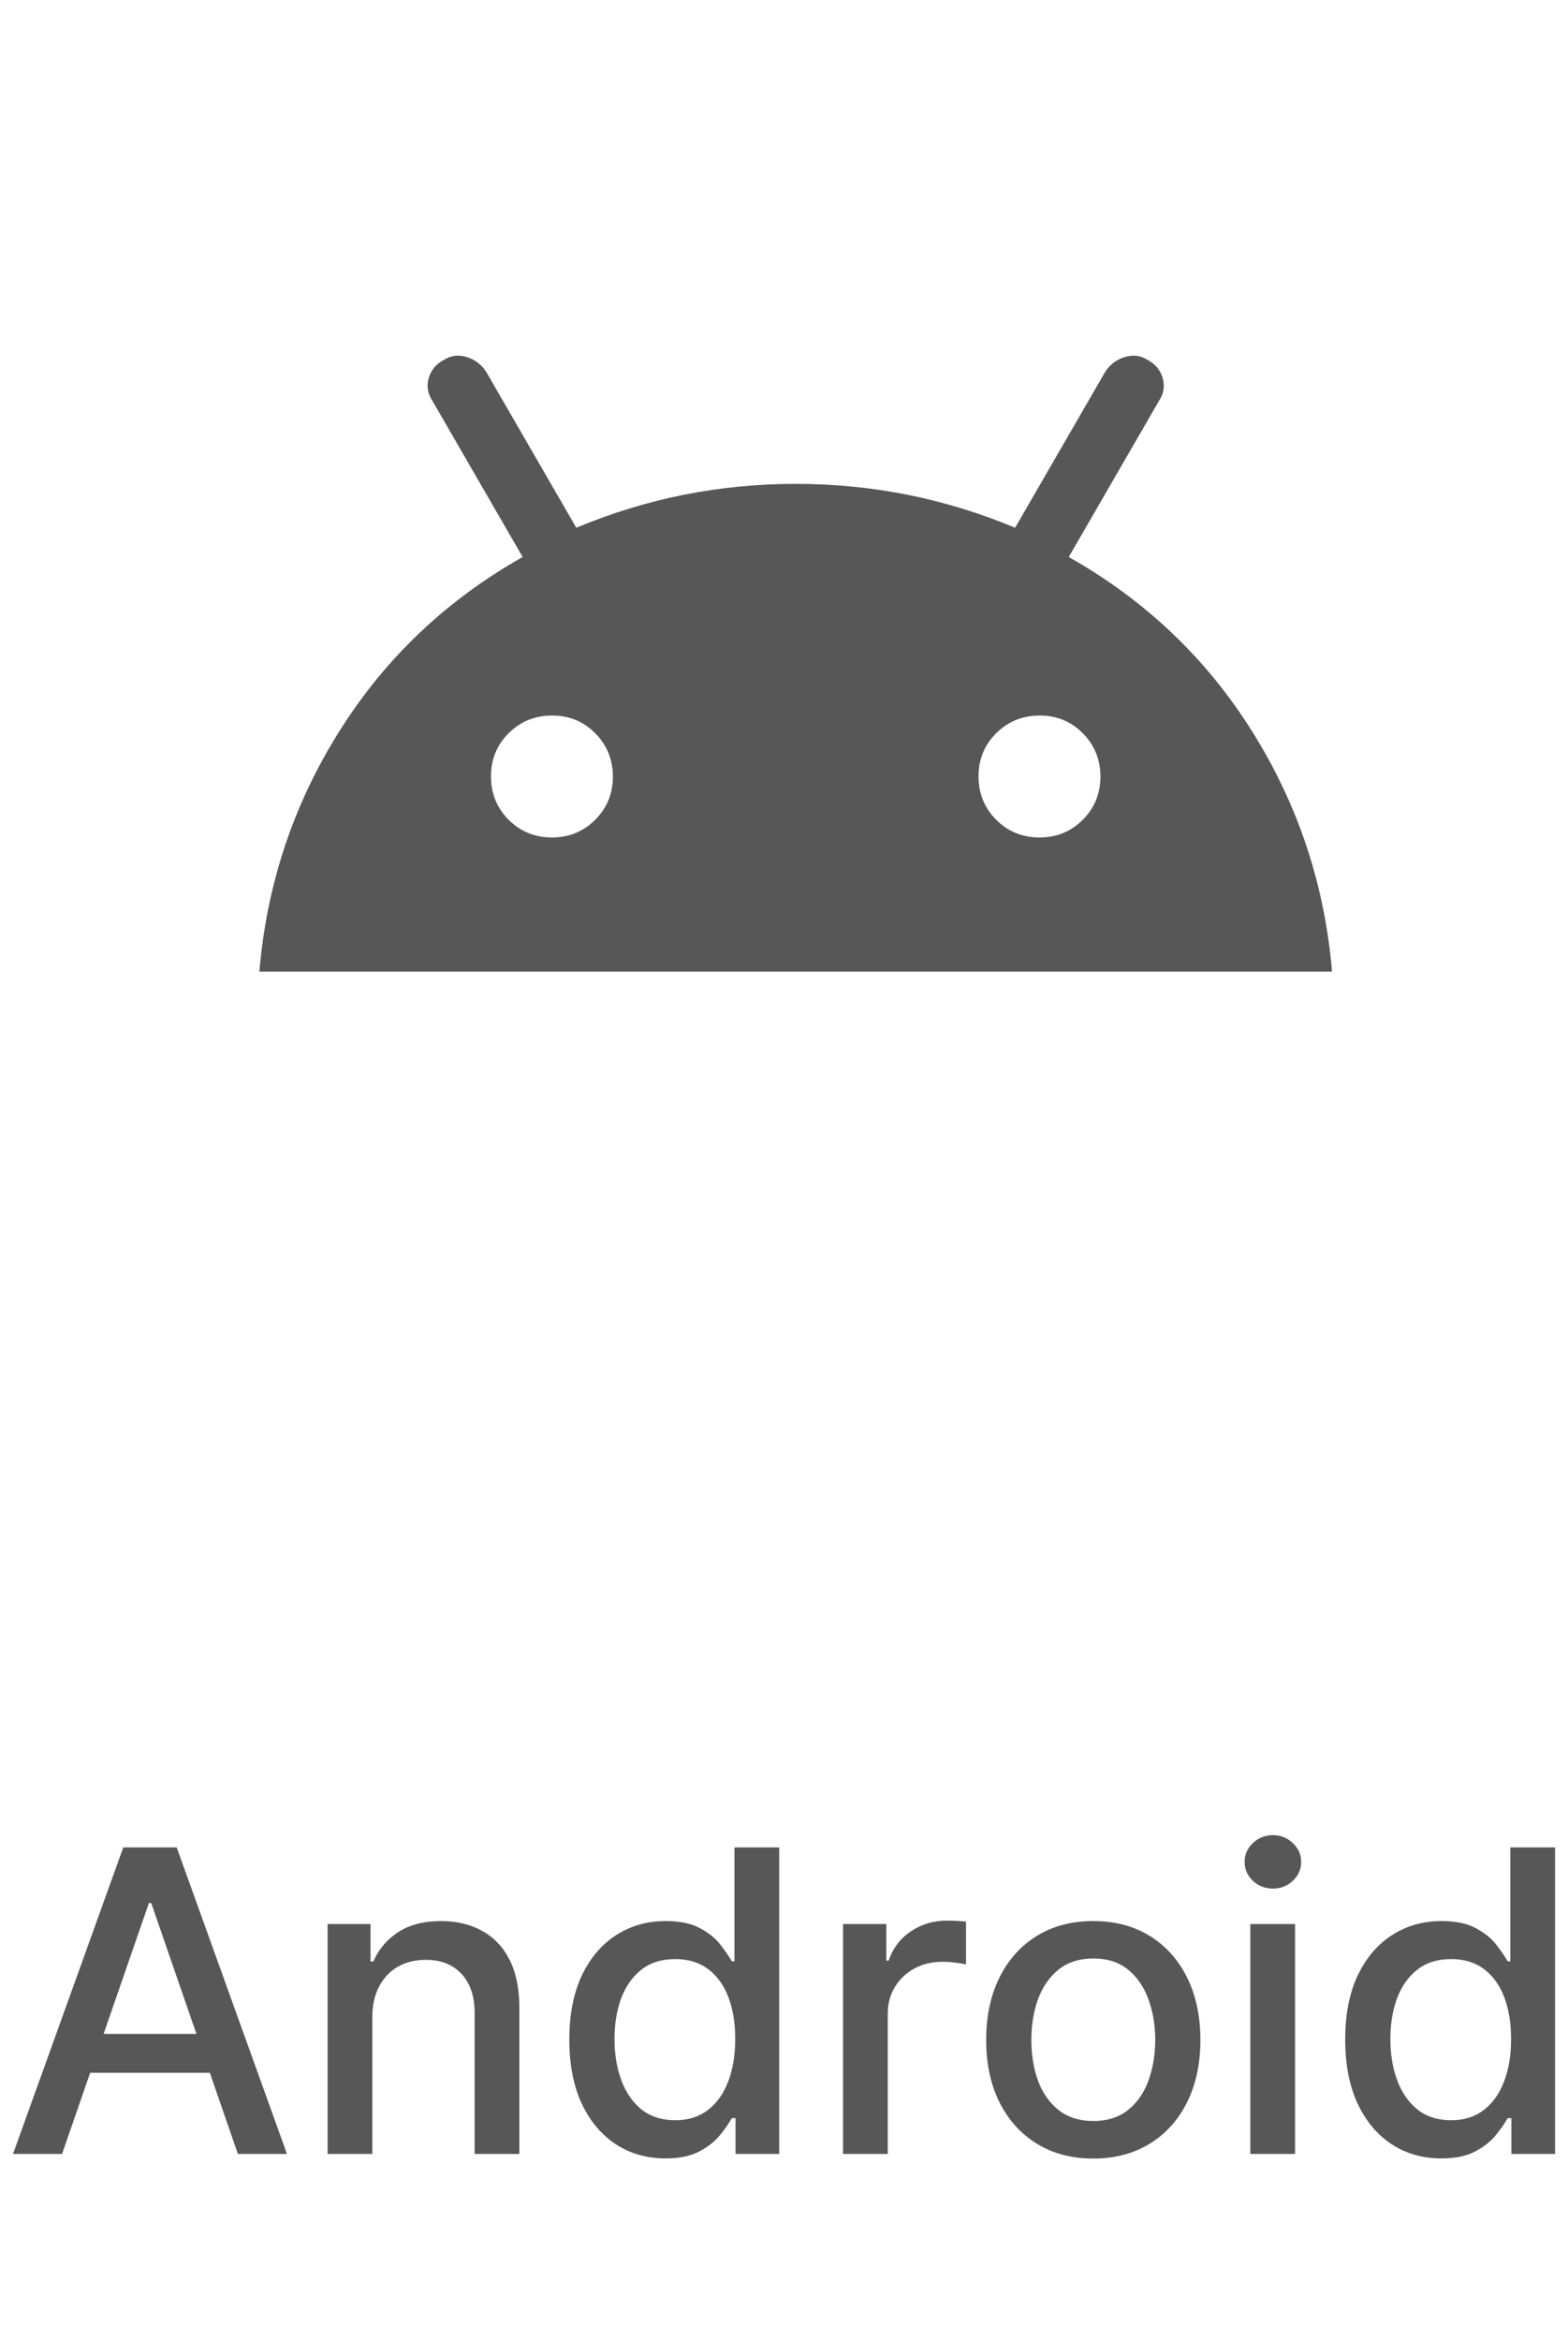
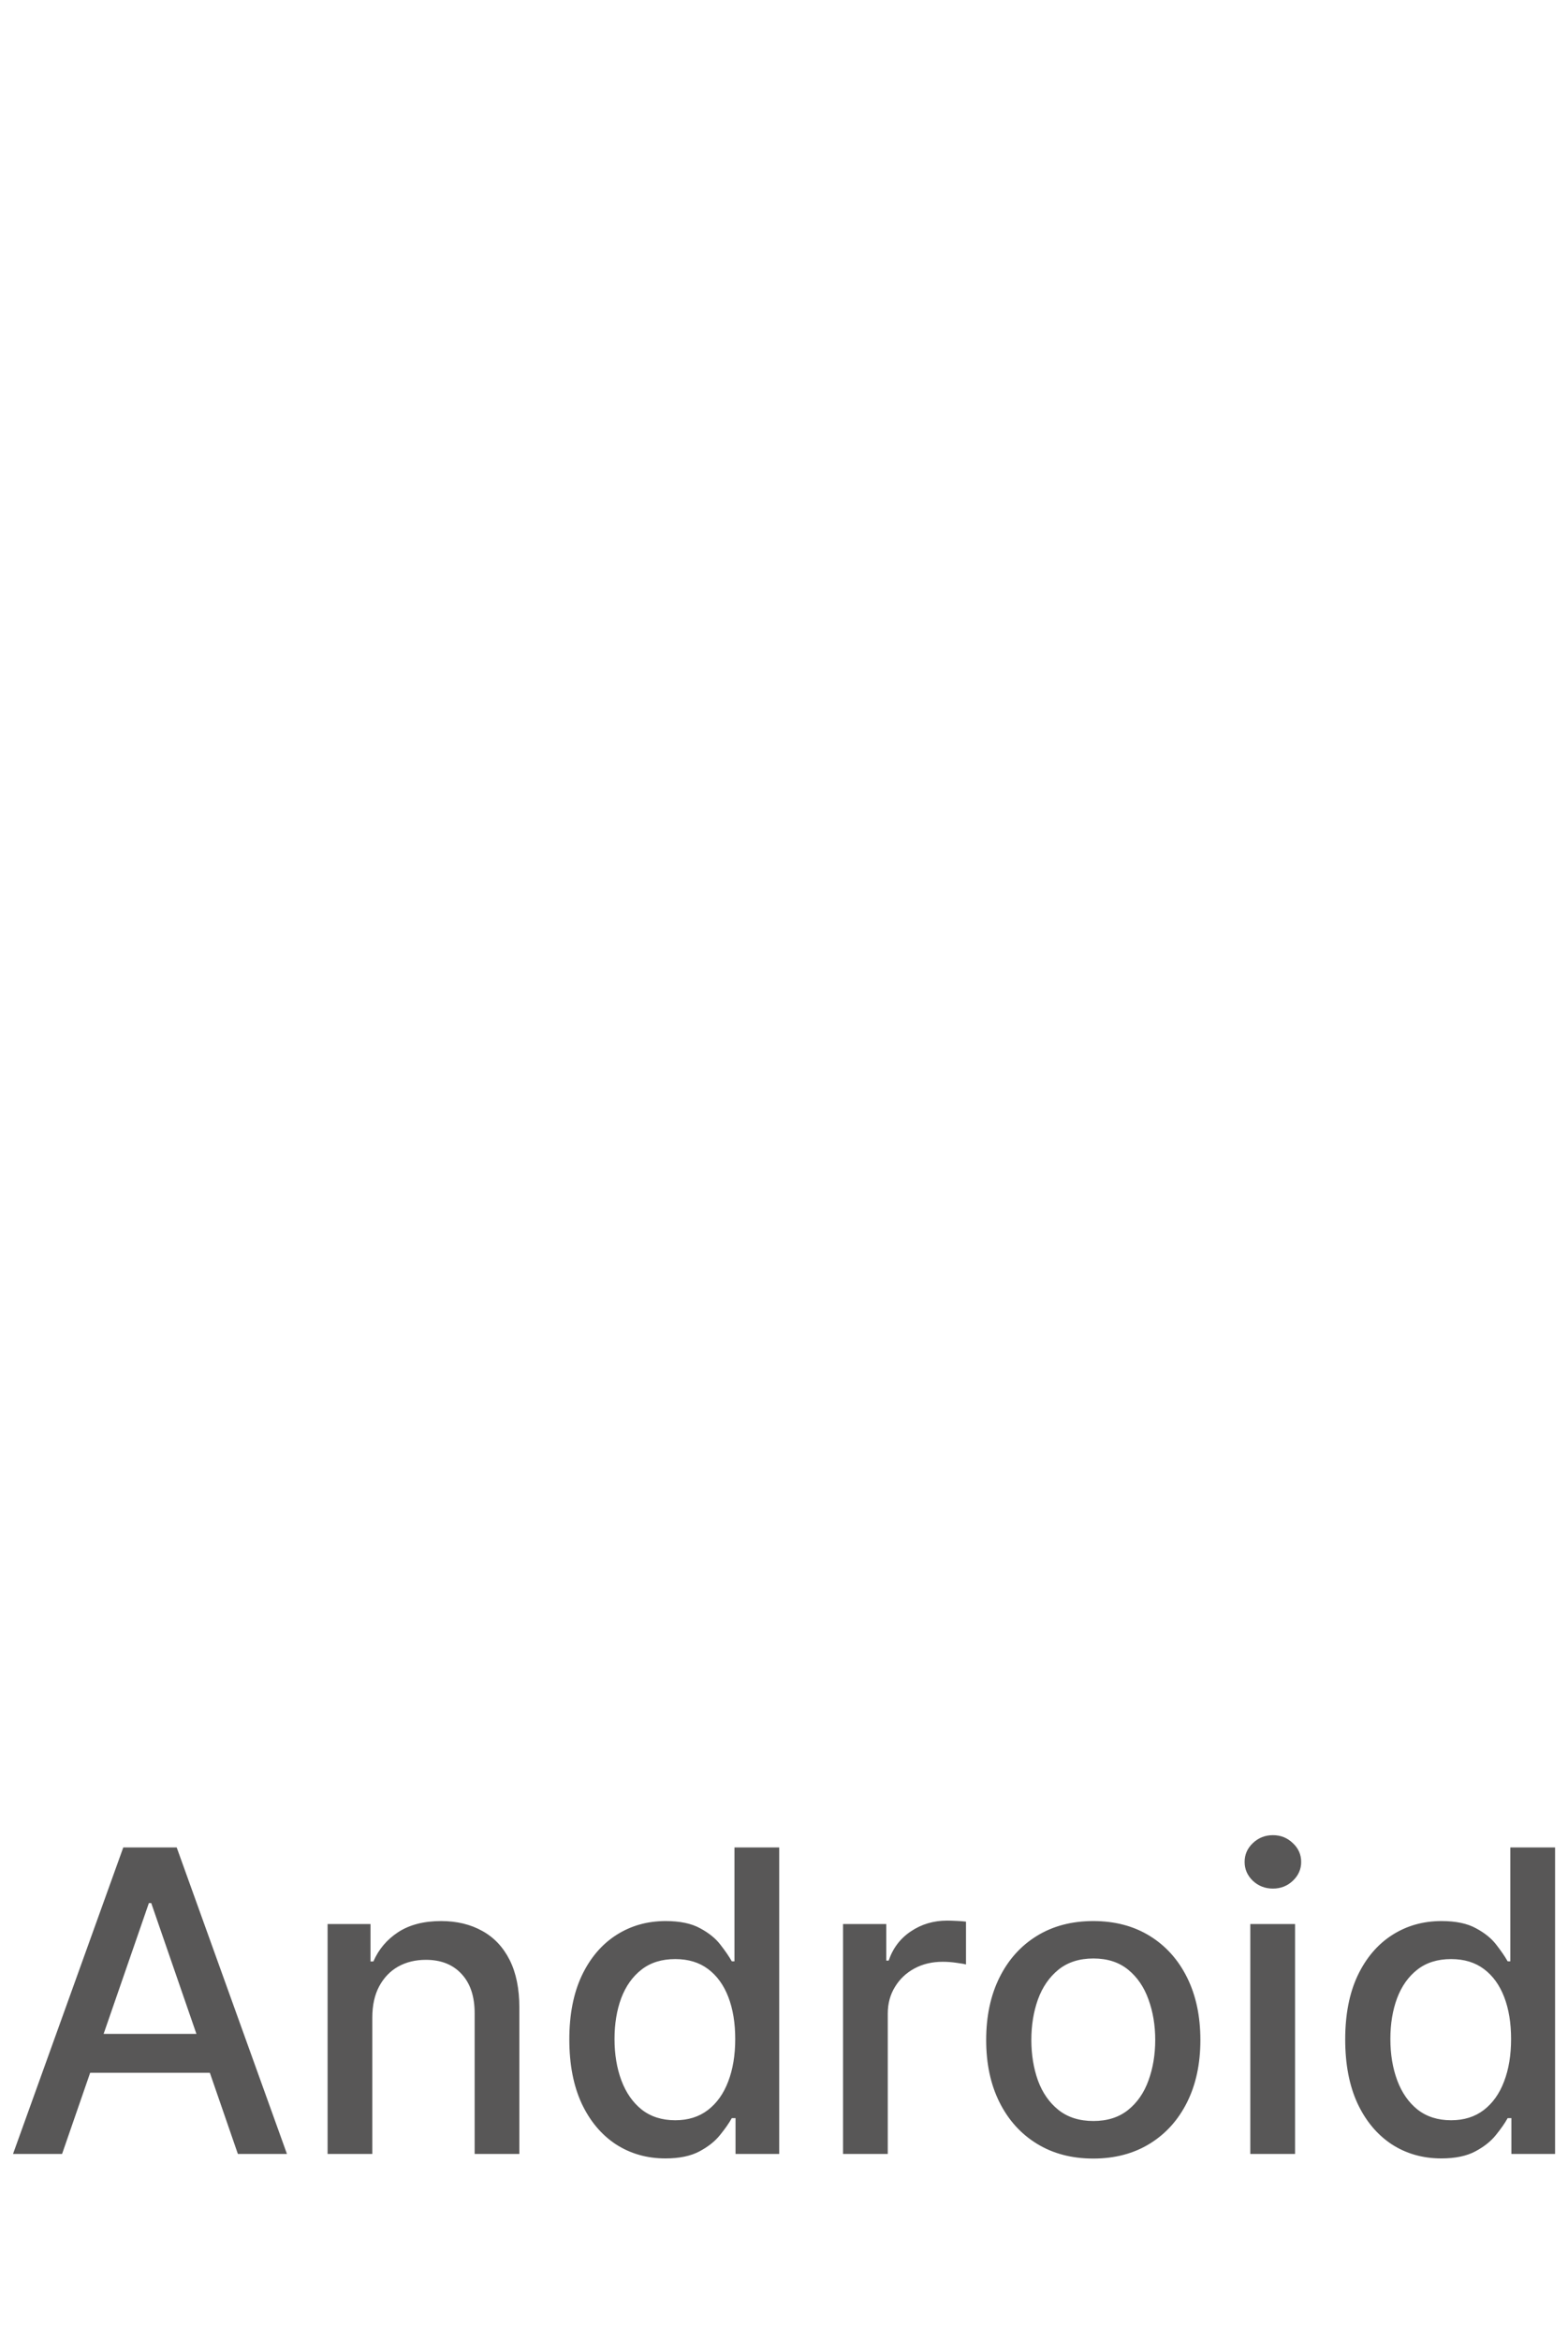
<svg xmlns="http://www.w3.org/2000/svg" width="67" height="100" viewBox="0 0 67 100" fill="none">
-   <path d="M11.083 41.5C11.396 37.785 12.533 34.365 14.496 31.24C16.458 28.115 19.071 25.632 22.333 23.792L18.479 17.125C18.271 16.812 18.219 16.483 18.323 16.135C18.427 15.788 18.653 15.528 19 15.354C19.278 15.181 19.59 15.146 19.938 15.25C20.285 15.354 20.562 15.562 20.771 15.875L24.625 22.542C27.611 21.292 30.736 20.667 34 20.667C37.264 20.667 40.389 21.292 43.375 22.542L47.229 15.875C47.438 15.562 47.715 15.354 48.062 15.25C48.41 15.146 48.722 15.181 49 15.354C49.347 15.528 49.573 15.788 49.677 16.135C49.781 16.483 49.729 16.812 49.521 17.125L45.667 23.792C48.931 25.632 51.543 28.115 53.504 31.24C55.465 34.365 56.603 37.785 56.917 41.5H11.083ZM23.583 35.771C24.312 35.771 24.929 35.519 25.433 35.015C25.938 34.51 26.189 33.894 26.188 33.167C26.186 32.439 25.934 31.822 25.431 31.317C24.928 30.811 24.312 30.56 23.583 30.562C22.854 30.565 22.238 30.817 21.733 31.319C21.229 31.82 20.978 32.436 20.979 33.167C20.981 33.897 21.233 34.514 21.735 35.017C22.238 35.519 22.854 35.771 23.583 35.771ZM44.417 35.771C45.146 35.771 45.763 35.519 46.267 35.015C46.771 34.51 47.022 33.894 47.021 33.167C47.019 32.439 46.767 31.822 46.265 31.317C45.762 30.811 45.146 30.56 44.417 30.562C43.688 30.565 43.071 30.817 42.567 31.319C42.062 31.82 41.811 32.436 41.812 33.167C41.814 33.897 42.066 34.514 42.569 35.017C43.072 35.519 43.688 35.771 44.417 35.771Z" fill="#585757" />
  <path d="M2.653 92H0.557L5.268 78.909H7.55L12.261 92H10.164L6.463 81.287H6.361L2.653 92ZM3.005 86.874H9.806V88.535H3.005V86.874ZM15.909 86.171V92H13.998V82.182H15.832V83.78H15.954C16.18 83.26 16.533 82.842 17.015 82.527C17.5 82.212 18.112 82.054 18.849 82.054C19.518 82.054 20.104 82.195 20.607 82.476C21.11 82.753 21.5 83.166 21.777 83.716C22.054 84.266 22.192 84.945 22.192 85.755V92H20.281V85.985C20.281 85.273 20.096 84.717 19.725 84.317C19.354 83.912 18.845 83.71 18.197 83.71C17.754 83.71 17.36 83.805 17.015 83.997C16.674 84.189 16.403 84.47 16.203 84.841C16.007 85.207 15.909 85.651 15.909 86.171ZM28.431 92.192C27.638 92.192 26.931 91.989 26.309 91.585C25.691 91.175 25.205 90.594 24.851 89.84C24.502 89.081 24.327 88.171 24.327 87.11C24.327 86.049 24.504 85.141 24.858 84.387C25.216 83.633 25.706 83.055 26.328 82.655C26.95 82.254 27.655 82.054 28.444 82.054C29.053 82.054 29.543 82.156 29.914 82.361C30.289 82.561 30.579 82.796 30.783 83.064C30.992 83.332 31.154 83.569 31.269 83.773H31.384V78.909H33.295V92H31.429V90.472H31.269C31.154 90.681 30.988 90.92 30.77 91.188C30.557 91.457 30.263 91.691 29.888 91.891C29.513 92.092 29.027 92.192 28.431 92.192ZM28.853 90.562C29.402 90.562 29.867 90.417 30.246 90.127C30.63 89.833 30.92 89.426 31.116 88.906C31.316 88.386 31.416 87.781 31.416 87.091C31.416 86.409 31.318 85.812 31.122 85.301C30.926 84.79 30.638 84.391 30.259 84.106C29.88 83.82 29.411 83.678 28.853 83.678C28.277 83.678 27.798 83.827 27.415 84.125C27.031 84.423 26.741 84.83 26.545 85.346C26.354 85.862 26.258 86.443 26.258 87.091C26.258 87.747 26.356 88.337 26.552 88.862C26.748 89.386 27.038 89.801 27.421 90.108C27.809 90.41 28.286 90.562 28.853 90.562ZM36.023 92V82.182H37.87V83.742H37.973C38.152 83.213 38.467 82.798 38.919 82.495C39.375 82.188 39.89 82.035 40.466 82.035C40.585 82.035 40.725 82.039 40.887 82.048C41.054 82.056 41.184 82.067 41.277 82.079V83.908C41.201 83.886 41.064 83.863 40.868 83.837C40.672 83.808 40.476 83.793 40.28 83.793C39.828 83.793 39.426 83.888 39.072 84.08C38.723 84.268 38.446 84.53 38.241 84.867C38.037 85.199 37.934 85.578 37.934 86.004V92H36.023ZM46.715 92.198C45.795 92.198 44.992 91.987 44.306 91.565C43.62 91.144 43.087 90.553 42.708 89.795C42.328 89.036 42.139 88.15 42.139 87.136C42.139 86.117 42.328 85.227 42.708 84.464C43.087 83.701 43.62 83.109 44.306 82.687C44.992 82.265 45.795 82.054 46.715 82.054C47.636 82.054 48.439 82.265 49.125 82.687C49.811 83.109 50.344 83.701 50.723 84.464C51.102 85.227 51.292 86.117 51.292 87.136C51.292 88.15 51.102 89.036 50.723 89.795C50.344 90.553 49.811 91.144 49.125 91.565C48.439 91.987 47.636 92.198 46.715 92.198ZM46.722 90.594C47.318 90.594 47.813 90.436 48.205 90.121C48.597 89.805 48.886 89.386 49.074 88.862C49.266 88.337 49.362 87.76 49.362 87.129C49.362 86.503 49.266 85.928 49.074 85.403C48.886 84.875 48.597 84.451 48.205 84.131C47.813 83.812 47.318 83.652 46.722 83.652C46.121 83.652 45.622 83.812 45.226 84.131C44.834 84.451 44.542 84.875 44.35 85.403C44.163 85.928 44.069 86.503 44.069 87.129C44.069 87.76 44.163 88.337 44.35 88.862C44.542 89.386 44.834 89.805 45.226 90.121C45.622 90.436 46.121 90.594 46.722 90.594ZM53.425 92V82.182H55.337V92H53.425ZM54.391 80.667C54.058 80.667 53.773 80.556 53.534 80.335C53.3 80.109 53.182 79.84 53.182 79.529C53.182 79.214 53.3 78.945 53.534 78.724C53.773 78.498 54.058 78.385 54.391 78.385C54.723 78.385 55.006 78.498 55.241 78.724C55.479 78.945 55.599 79.214 55.599 79.529C55.599 79.84 55.479 80.109 55.241 80.335C55.006 80.556 54.723 80.667 54.391 80.667ZM61.583 92.192C60.791 92.192 60.083 91.989 59.461 91.585C58.843 91.175 58.357 90.594 58.004 89.84C57.654 89.081 57.48 88.171 57.48 87.11C57.48 86.049 57.656 85.141 58.01 84.387C58.368 83.633 58.858 83.055 59.48 82.655C60.102 82.254 60.808 82.054 61.596 82.054C62.205 82.054 62.696 82.156 63.066 82.361C63.441 82.561 63.731 82.796 63.935 83.064C64.144 83.332 64.306 83.569 64.421 83.773H64.536V78.909H66.448V92H64.581V90.472H64.421C64.306 90.681 64.14 90.92 63.923 91.188C63.71 91.457 63.416 91.691 63.041 91.891C62.666 92.092 62.18 92.192 61.583 92.192ZM62.005 90.562C62.555 90.562 63.019 90.417 63.399 90.127C63.782 89.833 64.072 89.426 64.268 88.906C64.468 88.386 64.568 87.781 64.568 87.091C64.568 86.409 64.47 85.812 64.274 85.301C64.078 84.79 63.791 84.391 63.411 84.106C63.032 83.82 62.563 83.678 62.005 83.678C61.43 83.678 60.95 83.827 60.567 84.125C60.183 84.423 59.894 84.83 59.698 85.346C59.506 85.862 59.41 86.443 59.41 87.091C59.41 87.747 59.508 88.337 59.704 88.862C59.9 89.386 60.19 89.801 60.573 90.108C60.961 90.41 61.438 90.562 62.005 90.562Z" fill="#585757" />
</svg>